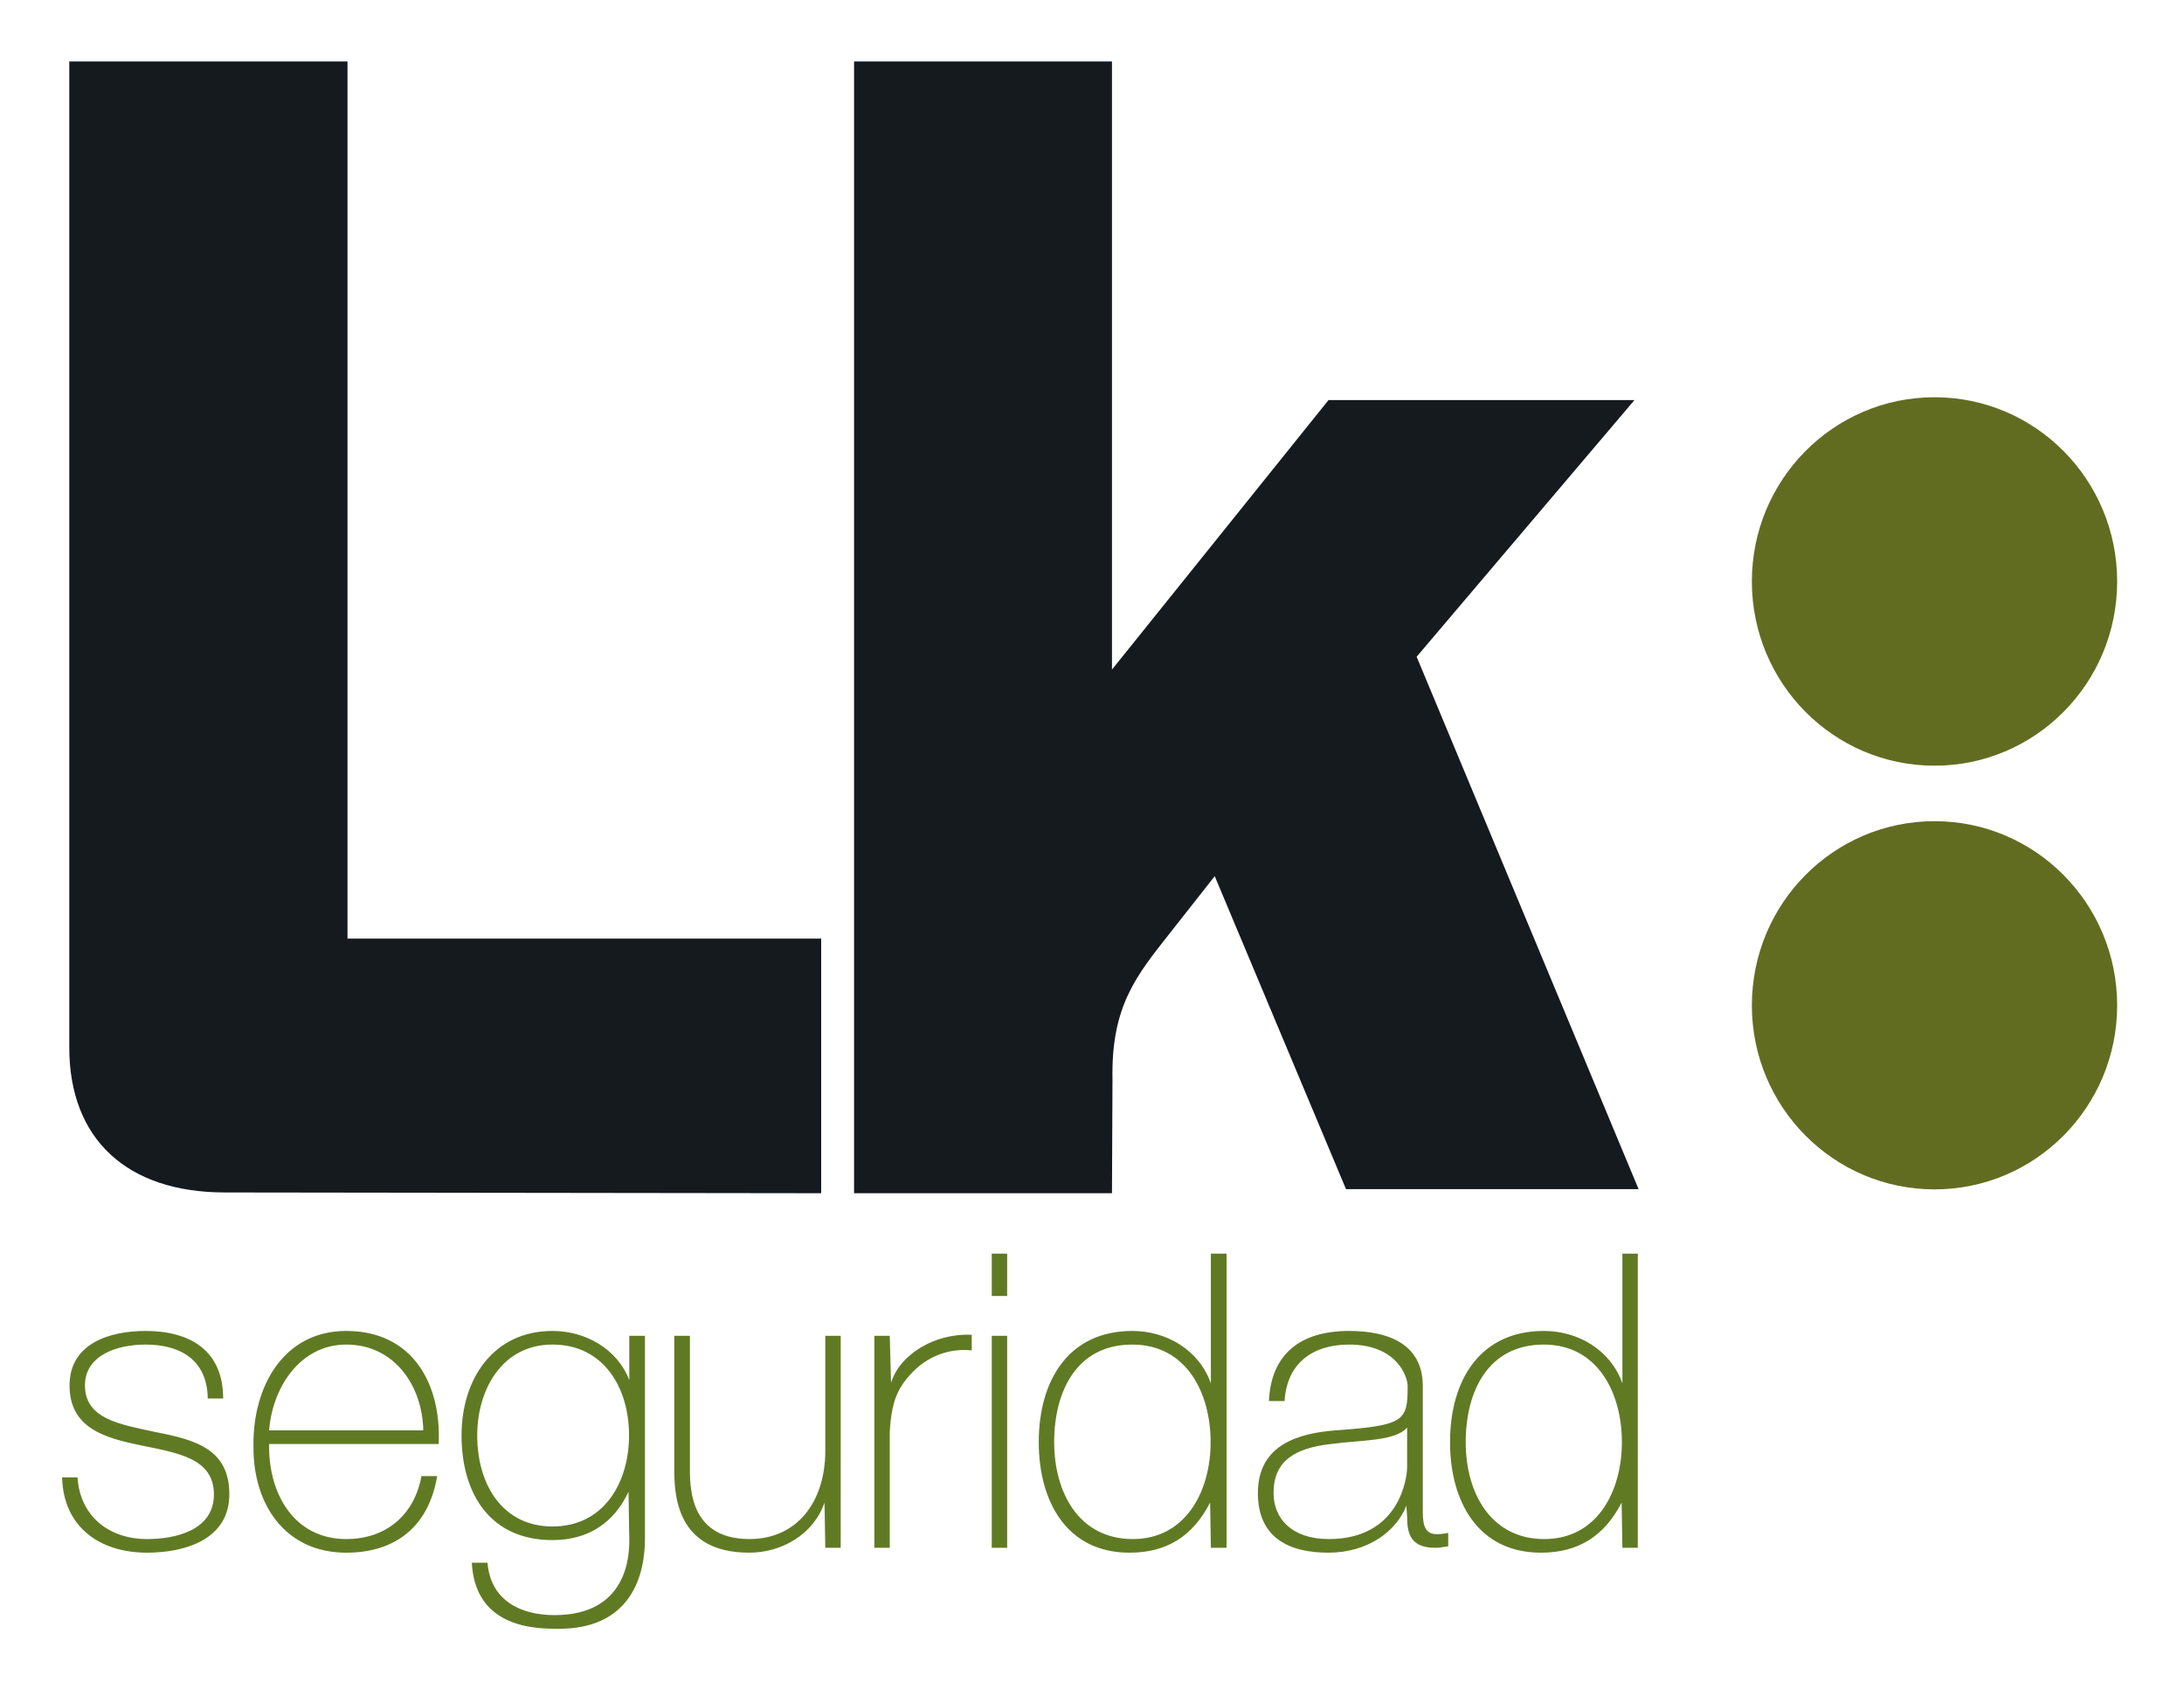
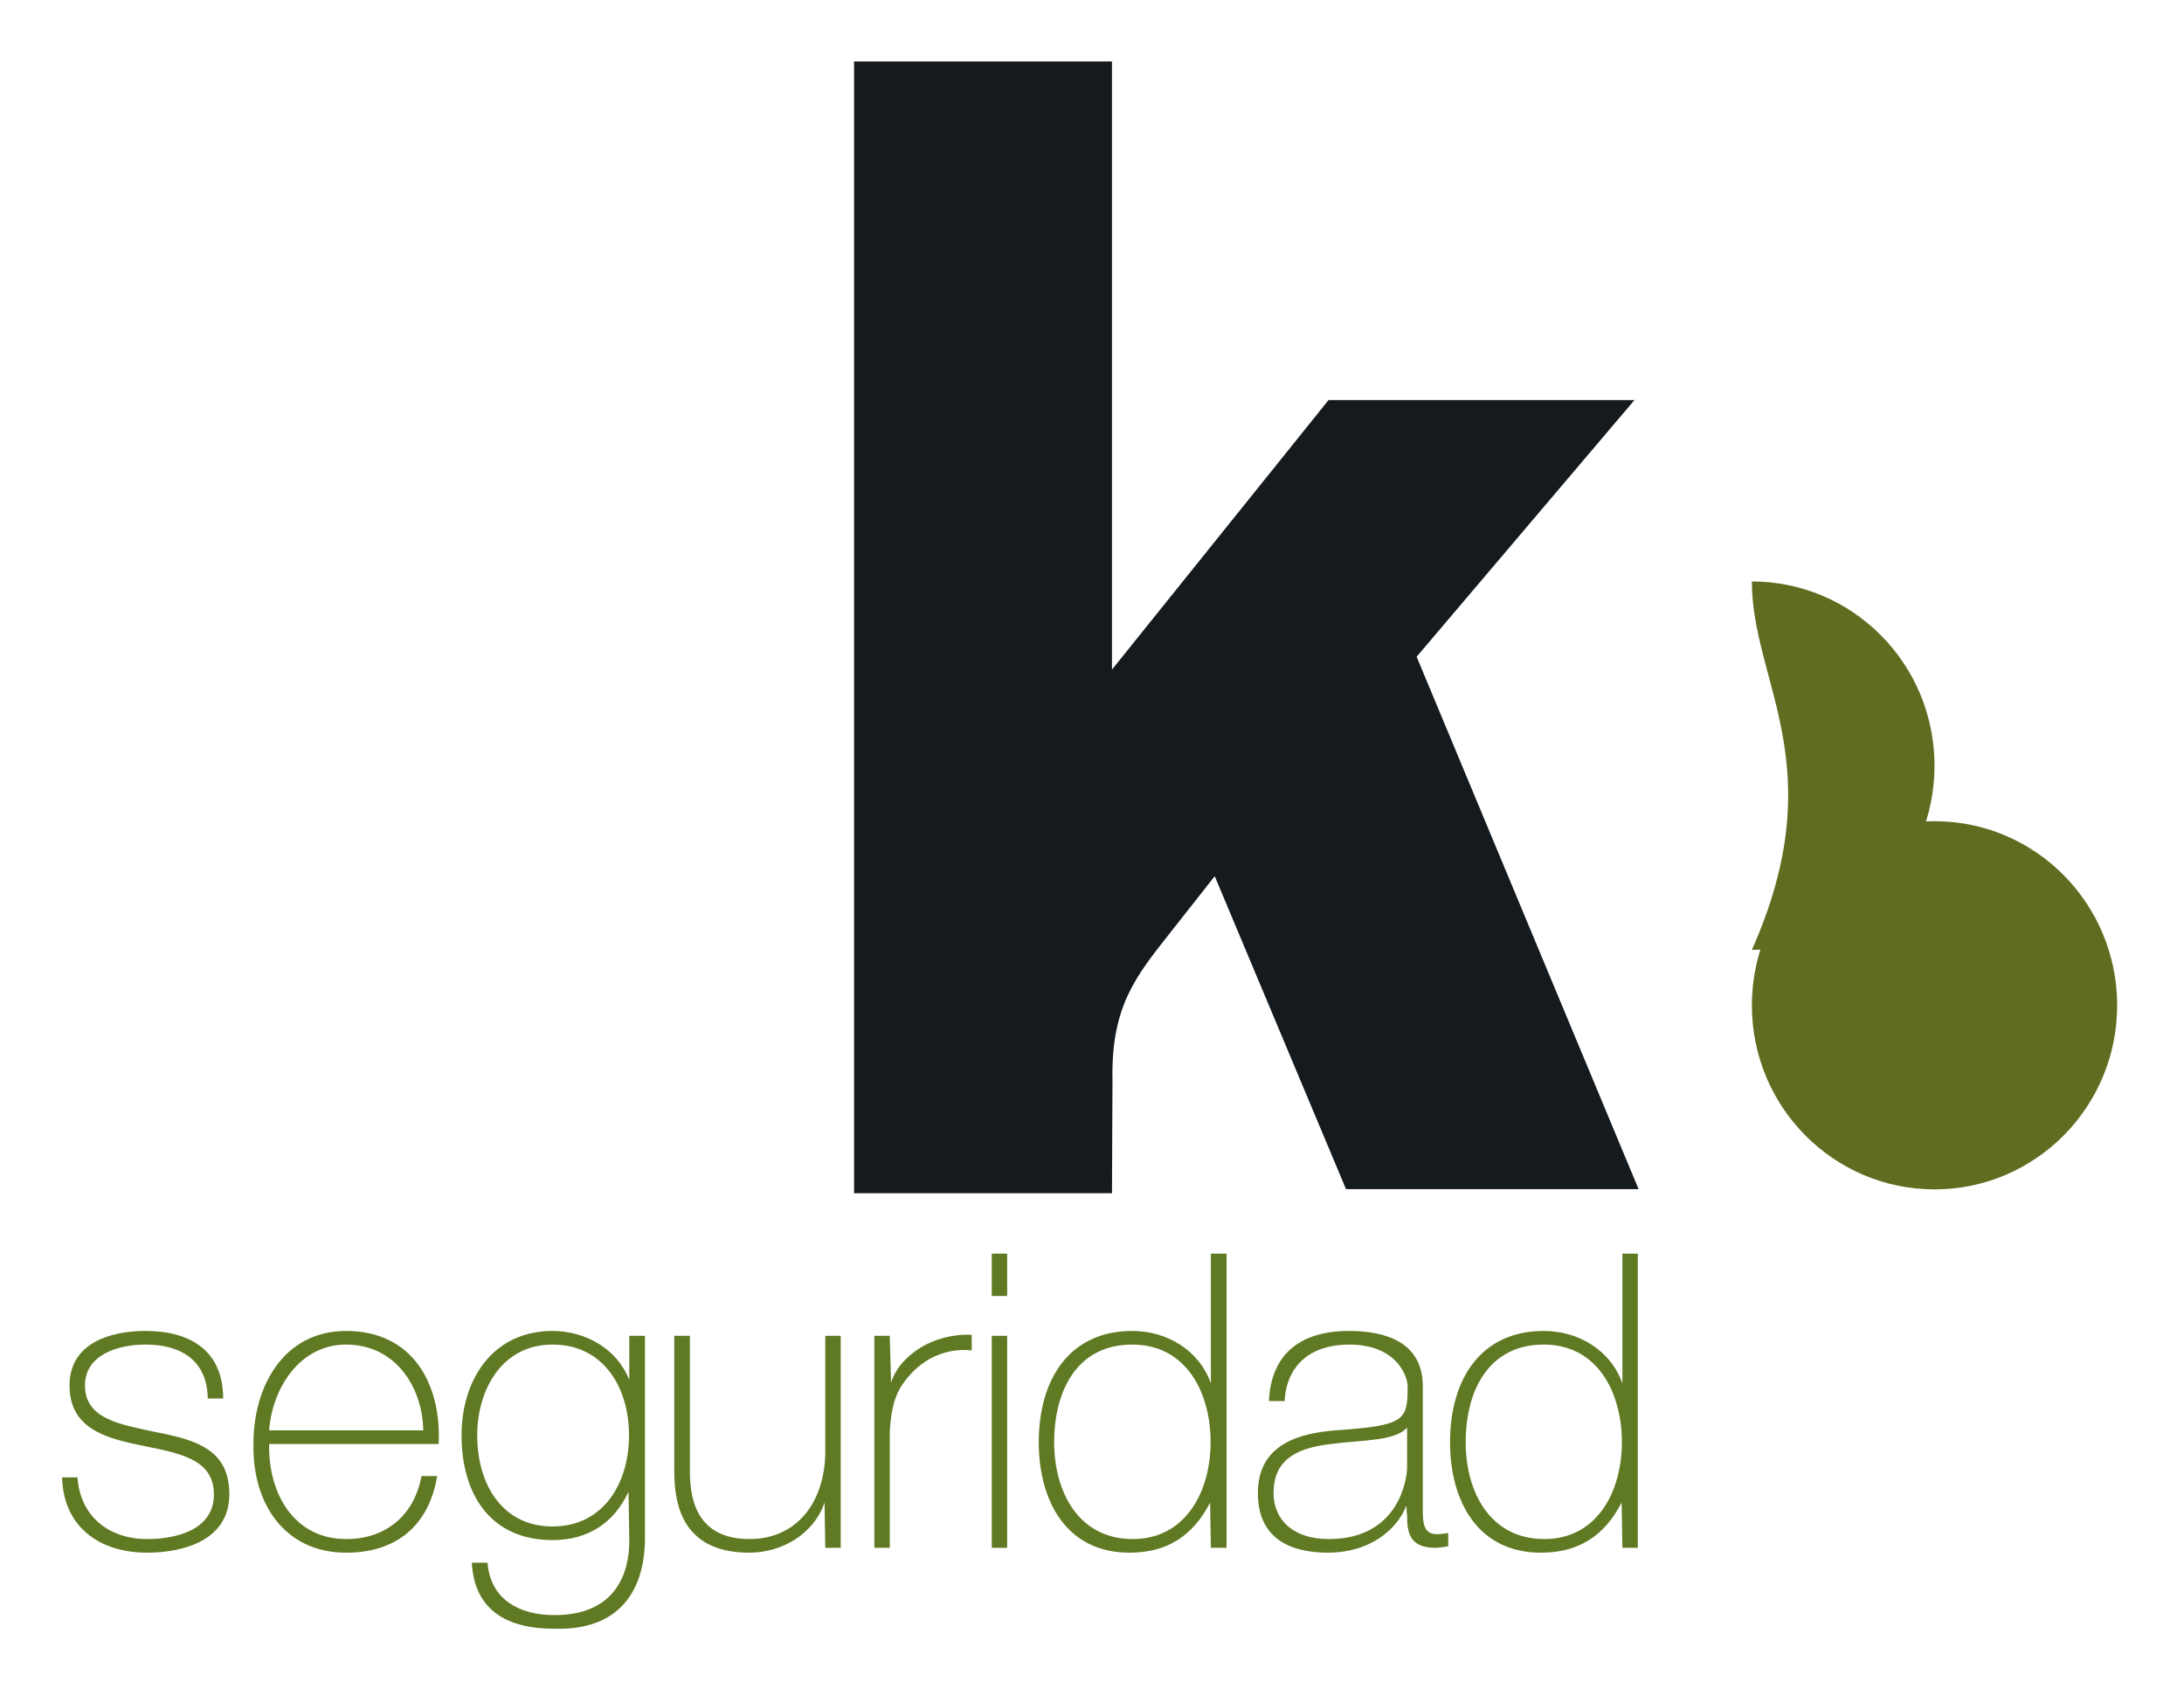
<svg xmlns="http://www.w3.org/2000/svg" version="1.1" id="Layer_1" x="0px" y="0px" width="85.019px" height="65.729px" viewBox="0 0 85.019 65.729" enable-background="new 0 0 85.019 65.729" xml:space="preserve">
  <path fill-rule="evenodd" clip-rule="evenodd" fill="#607A24" d="M2.417,57.501c0.05,1.92,1.45,2.93,3.31,2.93  c1.43,0,3.2-0.49,3.2-2.27c0-1.74-1.27-2.12-2.9-2.43c-1.32-0.29-2.72-0.49-2.72-1.81c0-1.17,1.24-1.59,2.36-1.59  c1.37,0,2.4,0.61,2.42,2.1h0.6c0-1.87-1.29-2.63-3.02-2.63c-1.39,0-2.96,0.48-2.96,2.12c0,1.68,1.4,2.05,2.81,2.34  c1.41,0.29,2.81,0.5,2.81,1.9c0,1.42-1.53,1.74-2.6,1.74c-1.48,0-2.61-0.88-2.71-2.4H2.417z M17.077,56.201  c0.11-2.36-1.03-4.4-3.6-4.4c-2.46,0-3.64,2.2-3.61,4.46c-0.03,2.28,1.23,4.17,3.61,4.17c1.95,0,3.22-1.05,3.54-2.98h-0.61  c-0.28,1.52-1.38,2.45-2.93,2.45c-2.02,0-3.04-1.76-3-3.7H17.077z M10.477,55.671c0.12-1.64,1.19-3.34,3-3.34  c1.88,0,2.97,1.61,3,3.34H10.477z M21.507,52.331c2,0,2.98,1.69,2.98,3.53c0,1.86-0.99,3.55-2.98,3.55c-1.93,0-2.93-1.61-2.93-3.55  C18.577,54.111,19.527,52.331,21.507,52.331z M24.497,51.991v1.72c-0.48-1.23-1.72-1.91-2.99-1.91c-2.31,0-3.54,1.88-3.54,4.06  c0,2.3,1.13,4.08,3.54,4.08c1.38,0,2.39-0.66,2.96-1.88l0.03,1.89c0,0.55-0.05,2.91-2.91,2.91c-1.34,0-2.49-0.58-2.61-2.04h-0.61  c0.1,1.91,1.45,2.57,3.2,2.57c3.54,0.11,3.54-2.94,3.54-3.58v-7.82H24.497z M32.727,51.991h-0.6v4.47c0,2.02-1.12,3.44-2.95,3.44  c-2.23,0-2.32-1.84-2.32-2.69v-5.22h-0.61v5.11c0,1.01,0.03,3.33,2.92,3.33c1.27,0,2.51-0.72,2.93-1.95l0.03,1.76h0.6V51.991z   M34.637,51.991h-0.6v8.25h0.6v-4.51c0.07-1.23,0.32-1.75,0.93-2.37c0.73-0.72,1.62-0.88,2.26-0.8v-0.61  c-1.48-0.07-2.82,0.8-3.14,1.87L34.637,51.991z M39.207,60.241v-8.25h-0.6v8.25H39.207z M39.207,50.441v-1.65h-0.6v1.65H39.207z   M44.097,59.901c-2.1,0-3.06-1.82-3.06-3.77c0-1.99,0.88-3.8,3.04-3.8c2.11,0,3.05,1.88,3.05,3.8  C47.127,58.031,46.167,59.901,44.097,59.901z M47.137,60.241h0.61v-11.45h-0.61v5.05c-0.46-1.3-1.72-2.04-3.06-2.04  c-2.46,0-3.64,1.9-3.64,4.33c0,2.28,1.07,4.3,3.53,4.3c1.47,0,2.47-0.65,3.14-1.95L47.137,60.241z M54.777,57.101  c0,0.43-0.3,2.8-3.05,2.8c-1.44,0-2.15-0.8-2.15-1.79c0-1.24,0.81-1.75,2.24-1.91c1.18-0.16,2.49-0.1,2.96-0.64V57.101z   M55.387,53.951c0-1.7-1.43-2.15-2.87-2.15c-1.92,0-3.04,0.92-3.12,2.73h0.61c0.08-1.43,1.05-2.2,2.51-2.2  c1.87,0,2.28,1.25,2.28,1.62c0,1.35-0.11,1.53-2.82,1.72c-1.35,0.11-3.01,0.51-3.01,2.44c0,1.73,1.2,2.32,2.74,2.32  c1.56,0,2.66-0.85,3.04-1.83l0.03,0.44c0,0.67,0.15,1.2,1.1,1.2c0.16,0,0.32-0.03,0.5-0.06v-0.52c-0.2,0.04-0.34,0.05-0.45,0.05  c-0.54,0-0.54-0.51-0.54-0.99V53.951z M60.117,59.901c-2.1,0-3.06-1.82-3.06-3.77c0-1.99,0.88-3.8,3.04-3.8  c2.1,0,3.04,1.88,3.04,3.8C63.137,58.031,62.187,59.901,60.117,59.901z M63.157,60.241h0.6v-11.45h-0.6v5.05  c-0.46-1.3-1.72-2.04-3.06-2.04c-2.47,0-3.65,1.9-3.65,4.33c0,2.28,1.07,4.3,3.54,4.3c1.46,0,2.47-0.65,3.14-1.95L63.157,60.241z" />
  <g>
-     <path fill-rule="evenodd" clip-rule="evenodd" fill="#151A1F" d="M31.967,46.441v-9.91h-18.44V2.391H2.697v38.38   c0,3.56,2.24,5.64,6.06,5.64L31.967,46.441z" />
    <path fill-rule="evenodd" clip-rule="evenodd" fill="#151A1F" d="M63.787,46.281l-8.64-20.72l8.48-9.99h-11.91l-8.43,10.49V2.391   h-10.04v44.05h10.04l0.02-4.42c-0.06-2.88,0.95-4.07,2.24-5.71l1.74-2.21l5.11,12.18H63.787z" />
  </g>
  <g>
    <path fill="#626C21" d="M68.197,39.131c0-3.96,3.18-7.17,7.11-7.17c3.93,0,7.11,3.21,7.11,7.17c0,3.95-3.18,7.16-7.11,7.16   C71.377,46.291,68.197,43.081,68.197,39.131z" />
-     <path fill="#626C21" d="M68.197,22.631c0-3.96,3.18-7.17,7.11-7.17c3.93,0,7.11,3.21,7.11,7.17c0,3.96-3.18,7.17-7.11,7.17   C71.377,29.801,68.197,26.591,68.197,22.631z" />
+     <path fill="#626C21" d="M68.197,22.631c3.93,0,7.11,3.21,7.11,7.17c0,3.96-3.18,7.17-7.11,7.17   C71.377,29.801,68.197,26.591,68.197,22.631z" />
  </g>
</svg>